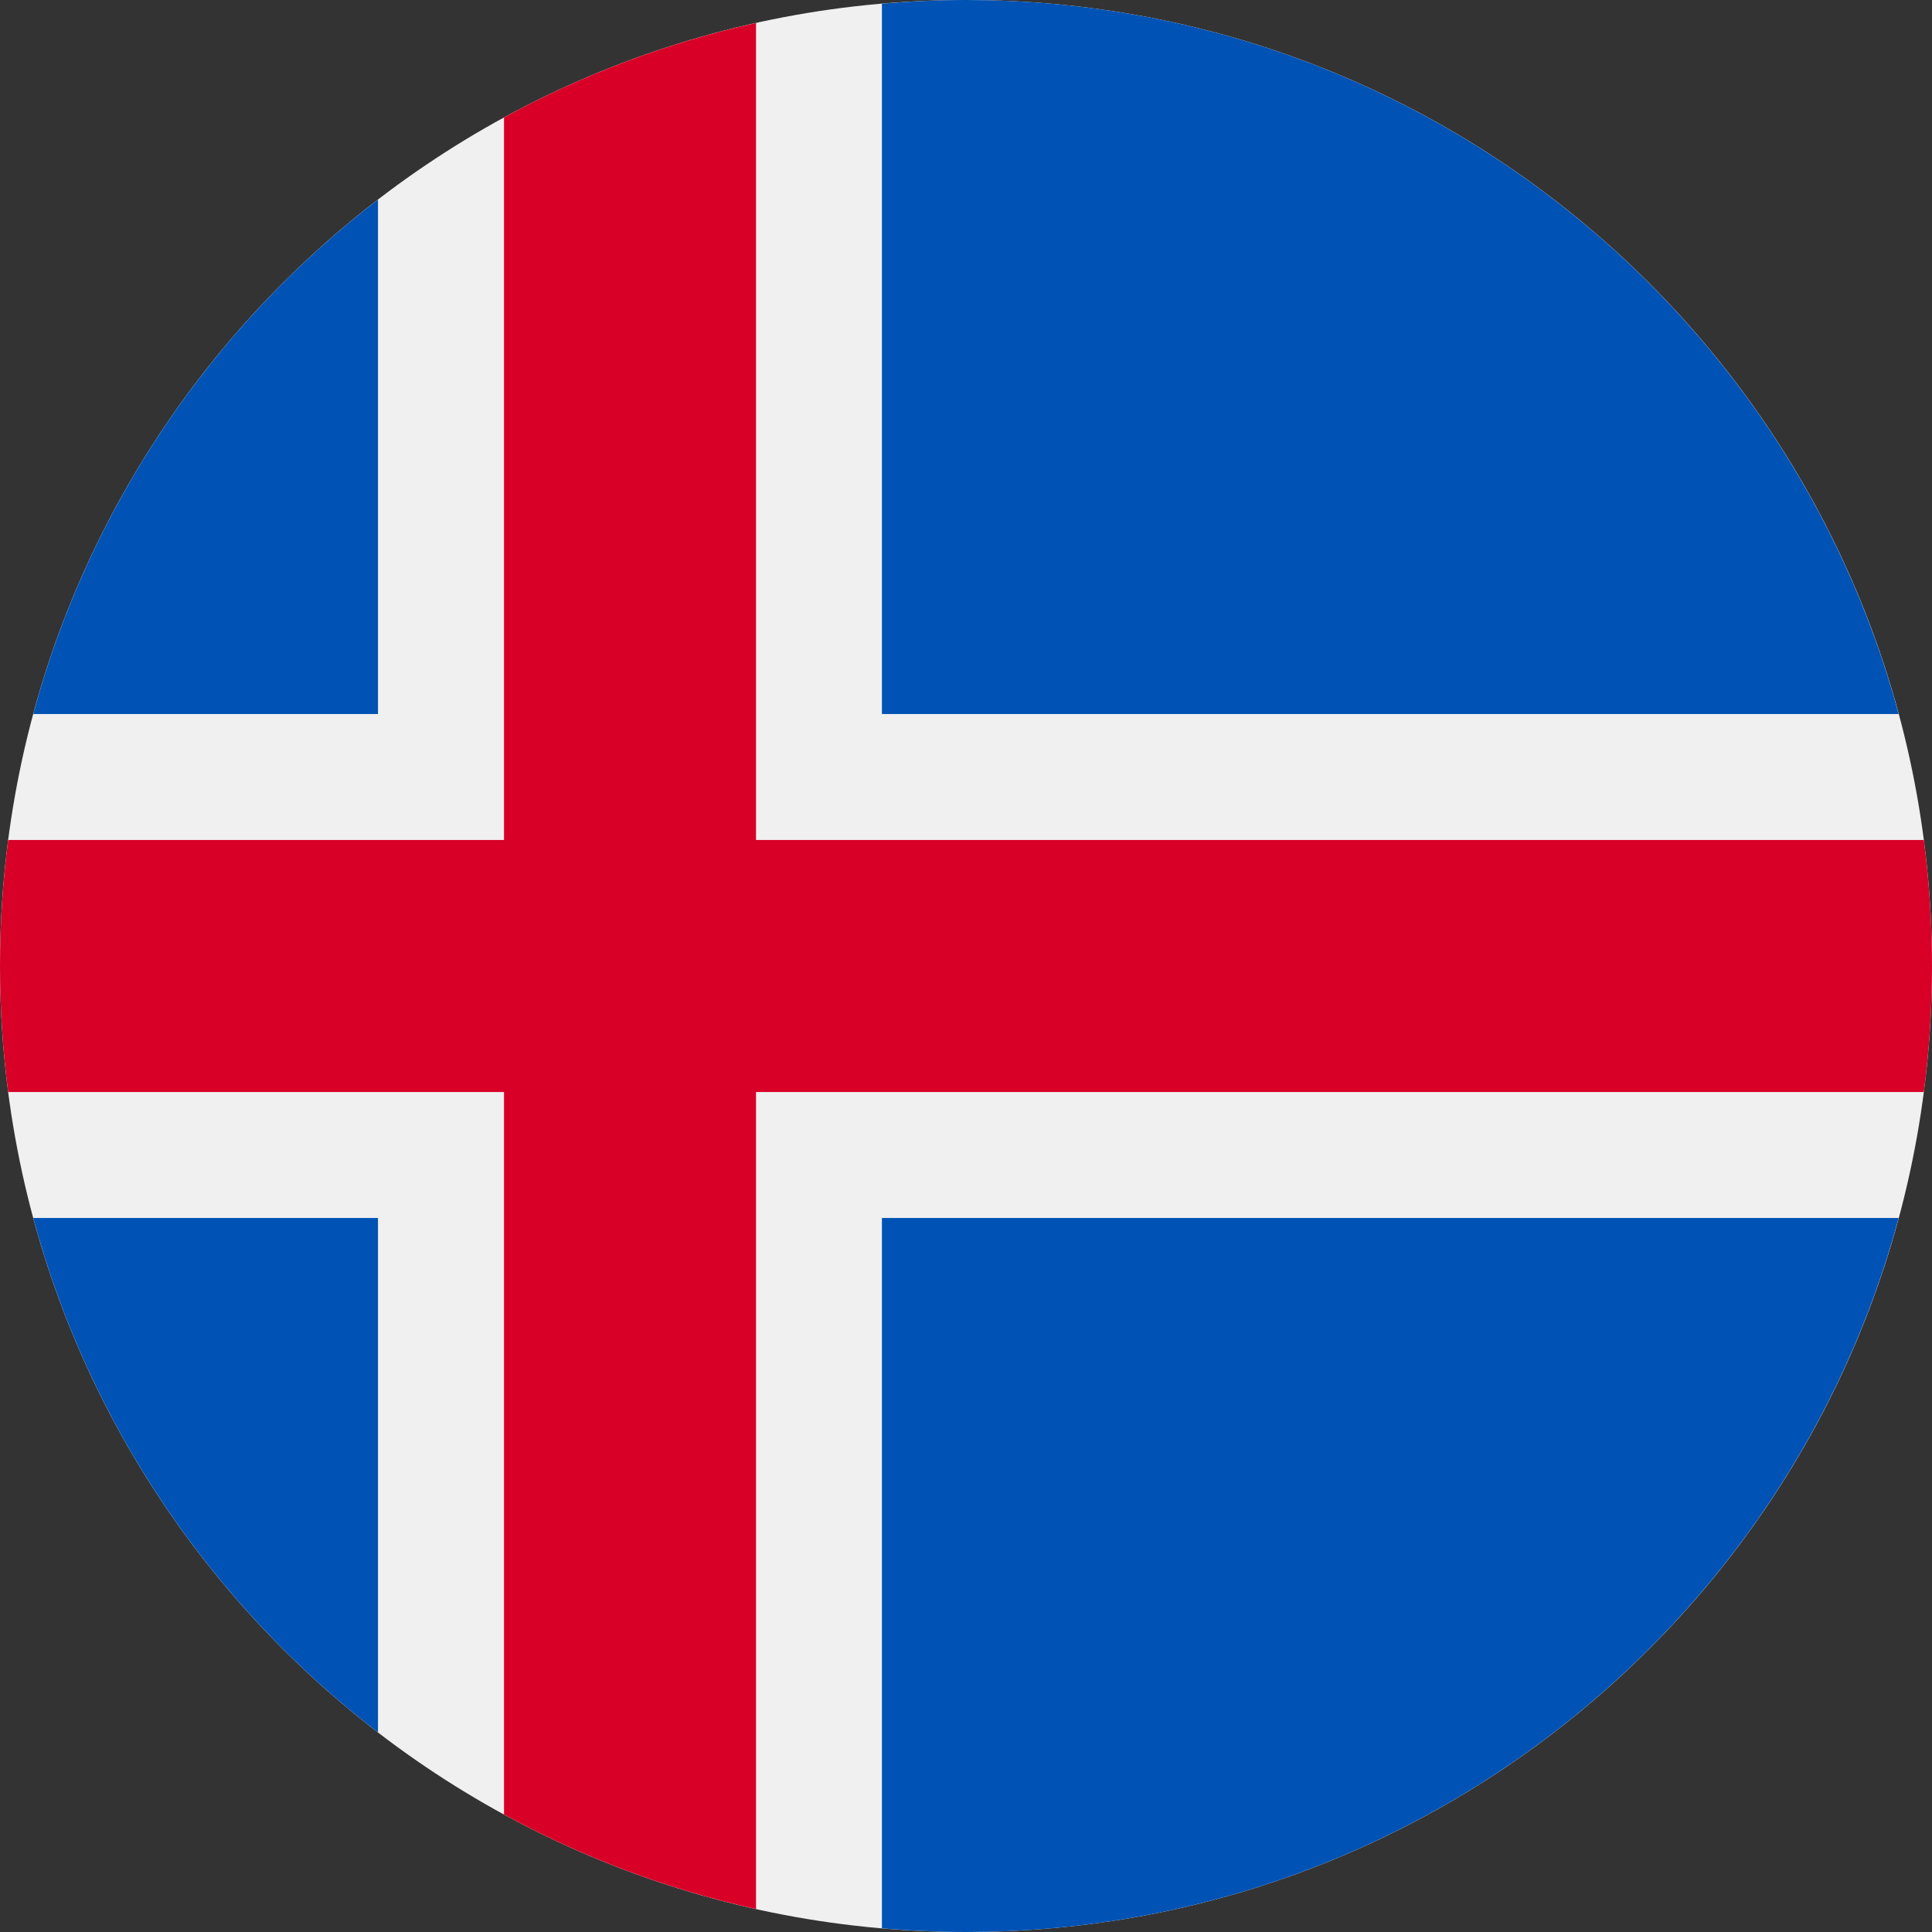
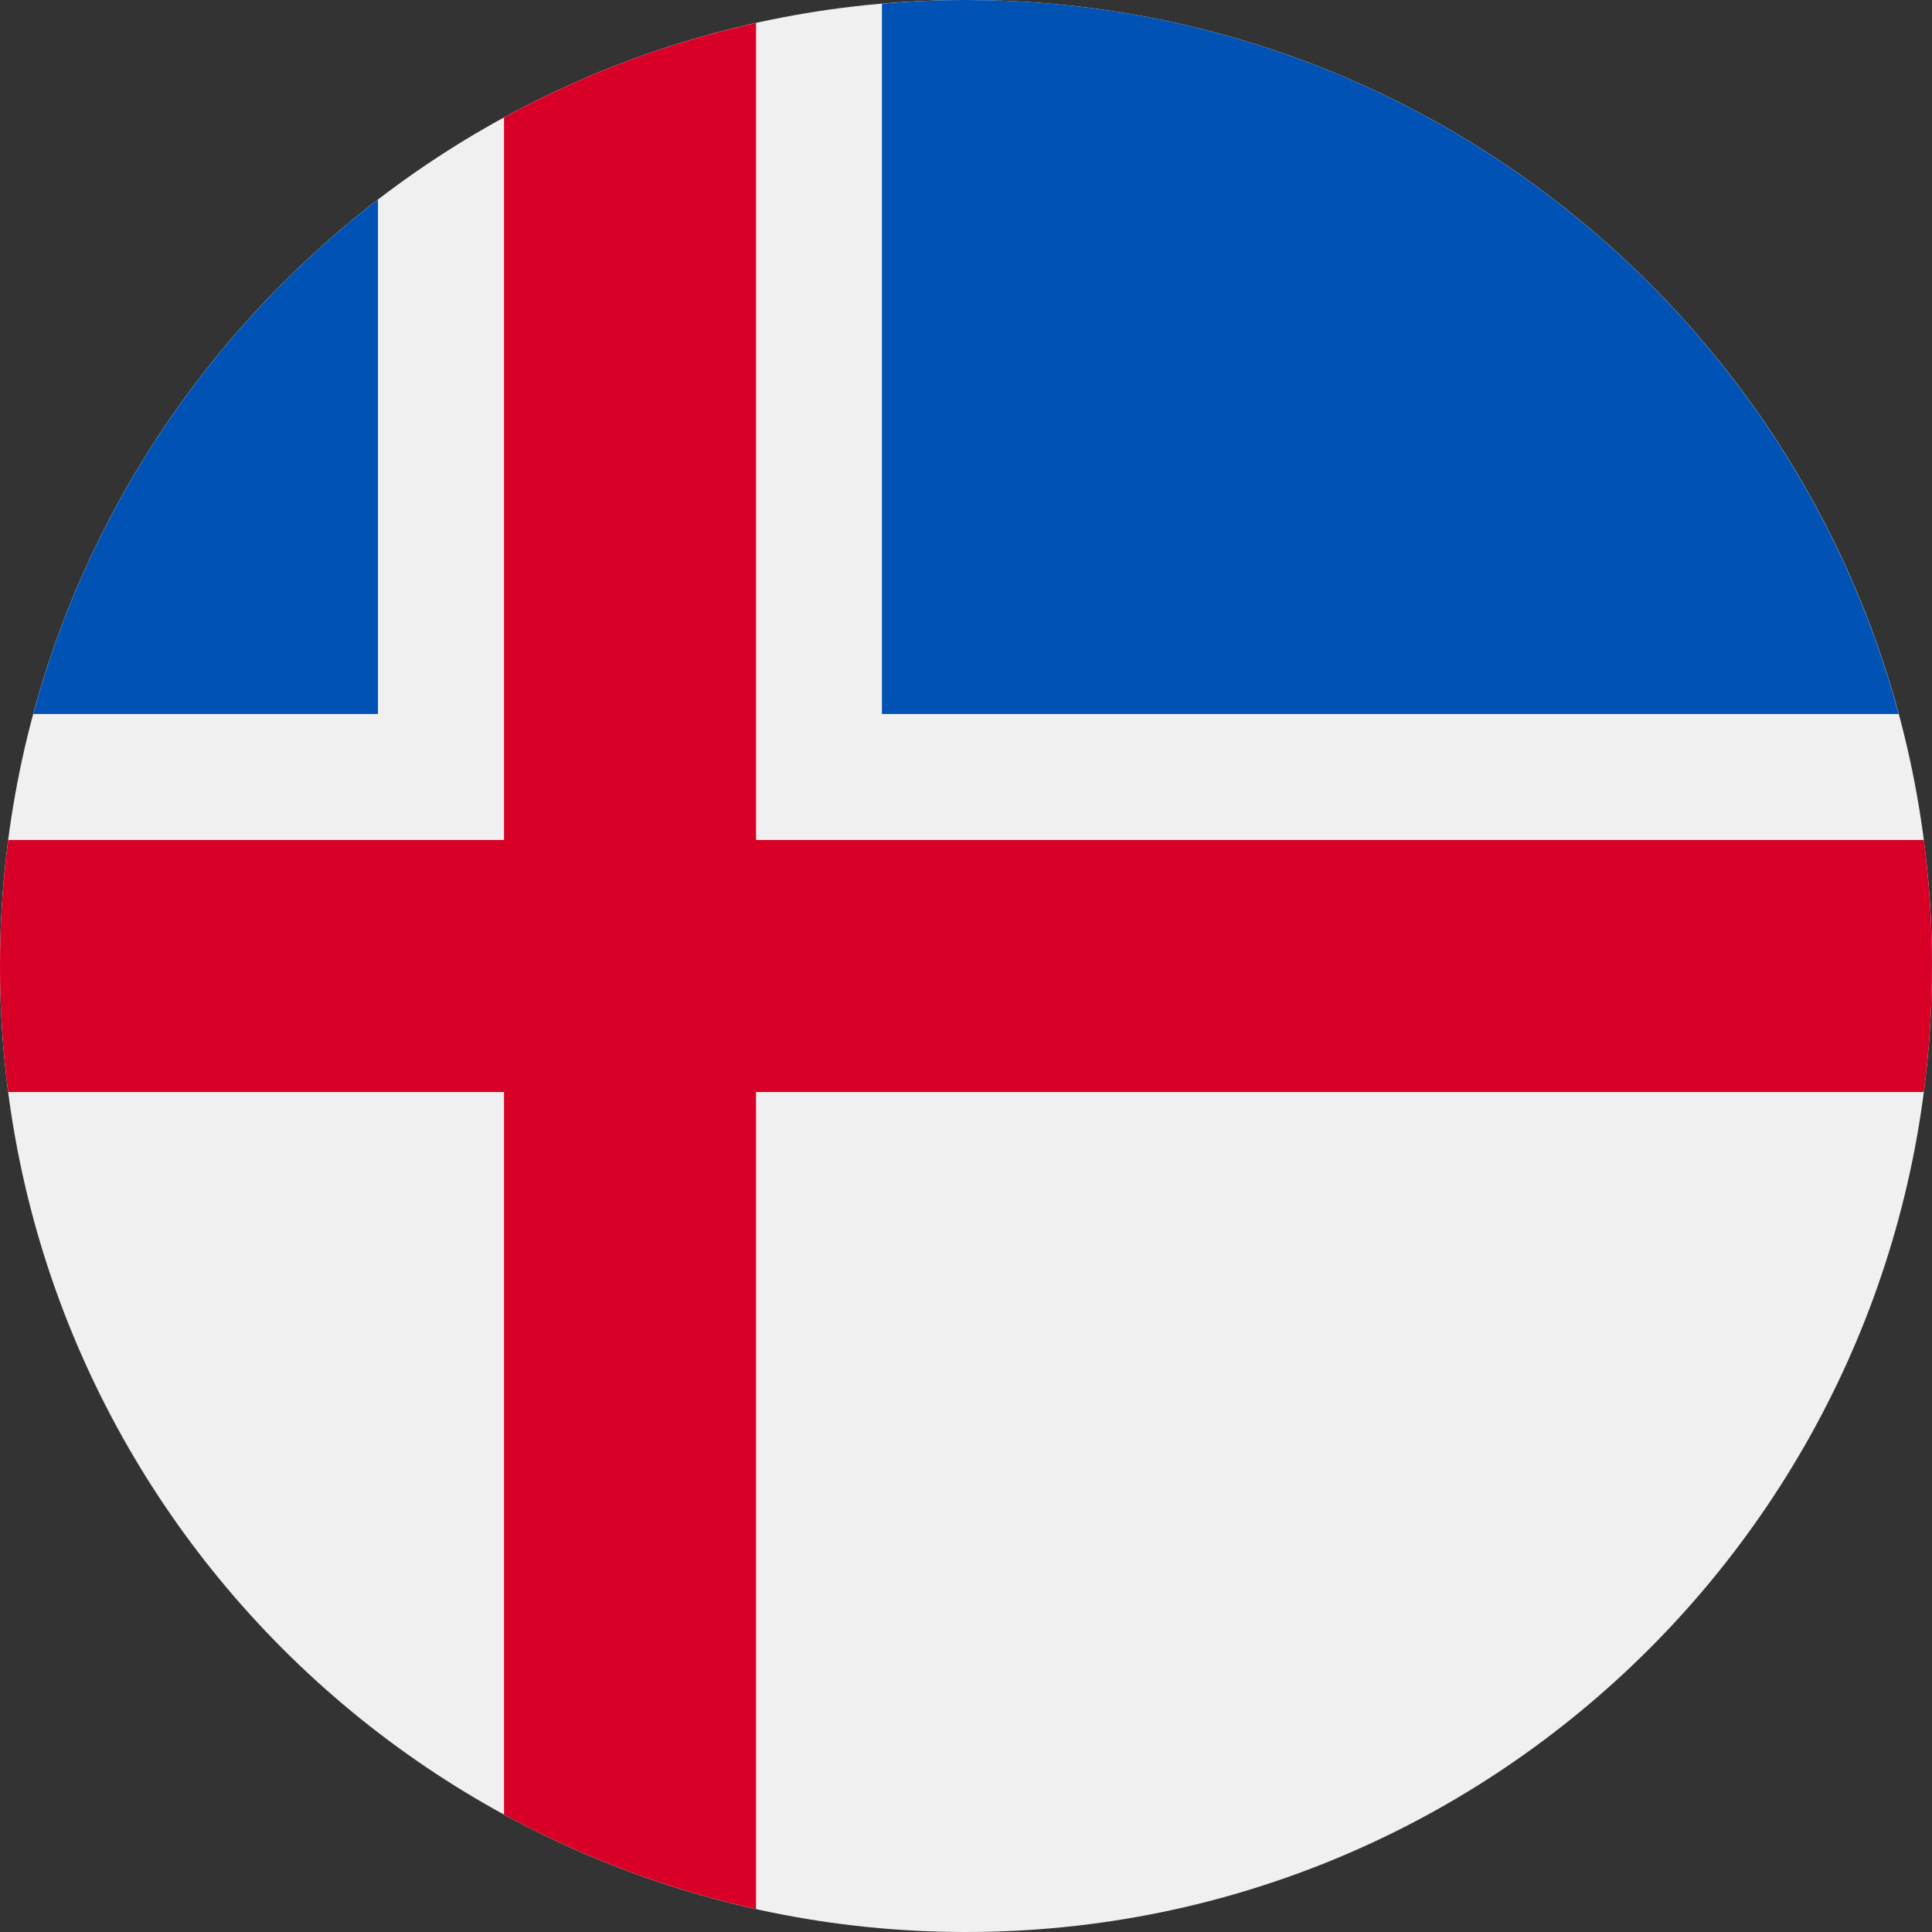
<svg xmlns="http://www.w3.org/2000/svg" width="64" height="64" viewBox="0 0 64 64" fill="none">
  <rect x="0" y="0" width="64" height="64" fill="#333333" stroke="none" />
  <g clip-path="url(#clip0_8379_9183)">
    <path d="M32 64C49.673 64 64 49.673 64 32C64 14.327 49.673 0 32 0C14.327 0 0 14.327 0 32C0 49.673 14.327 64 32 64Z" fill="#F0F0F0" />
-     <path d="M1.102 40.348C2.953 47.218 7.034 53.172 12.521 57.388V40.348H1.102Z" fill="#0052B4" />
-     <path d="M29.215 63.878C30.132 63.957 31.06 64 31.997 64C46.782 64 59.223 53.972 62.895 40.348H29.215V63.878Z" fill="#0052B4" />
    <path d="M62.895 23.652C59.223 10.028 46.782 0 31.997 0C31.06 0 30.132 0.043 29.215 0.122V23.652H62.895Z" fill="#0052B4" />
    <path d="M12.521 6.612C7.034 10.828 2.953 16.782 1.102 23.652H12.521V6.612Z" fill="#0052B4" />
    <path d="M63.729 27.826H25.044L25.044 0.761C22.086 1.416 19.283 2.479 16.696 3.891V27.826H0.271C0.093 29.192 0 30.585 0 32C0 33.415 0.093 34.808 0.271 36.174H16.695H16.696V60.109C19.283 61.52 22.086 62.584 25.044 63.239V36.174V36.174H63.729C63.907 34.808 64 33.415 64 32C64 30.585 63.907 29.192 63.729 27.826Z" fill="#D80027" />
  </g>
  <defs>
    <clipPath id="clip0_8379_9183">
      <rect width="64" height="64" fill="white" />
    </clipPath>
  </defs>
</svg>